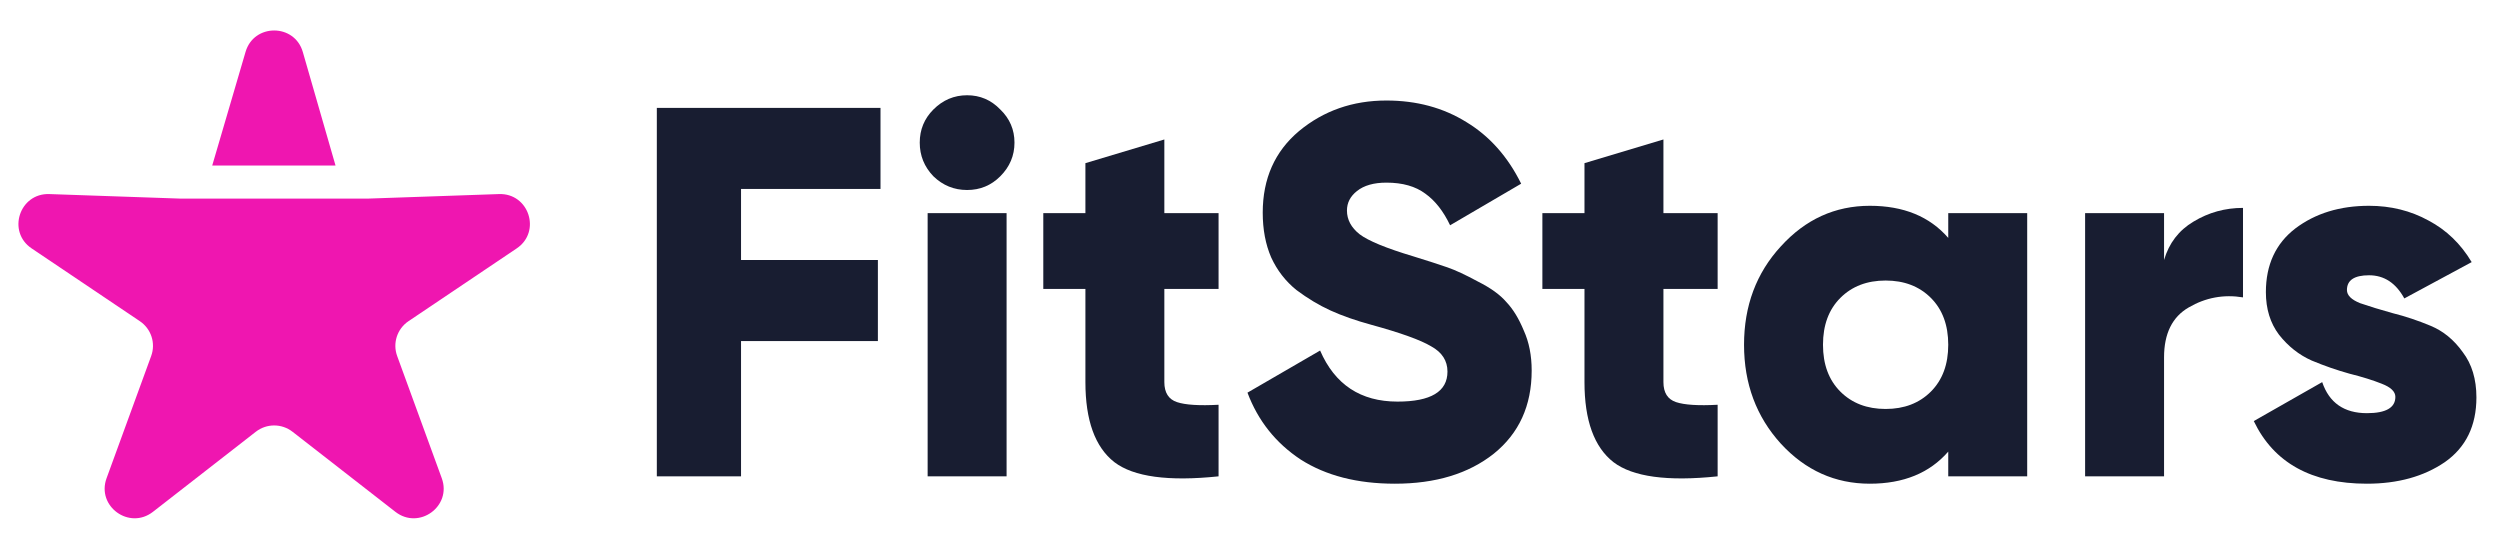
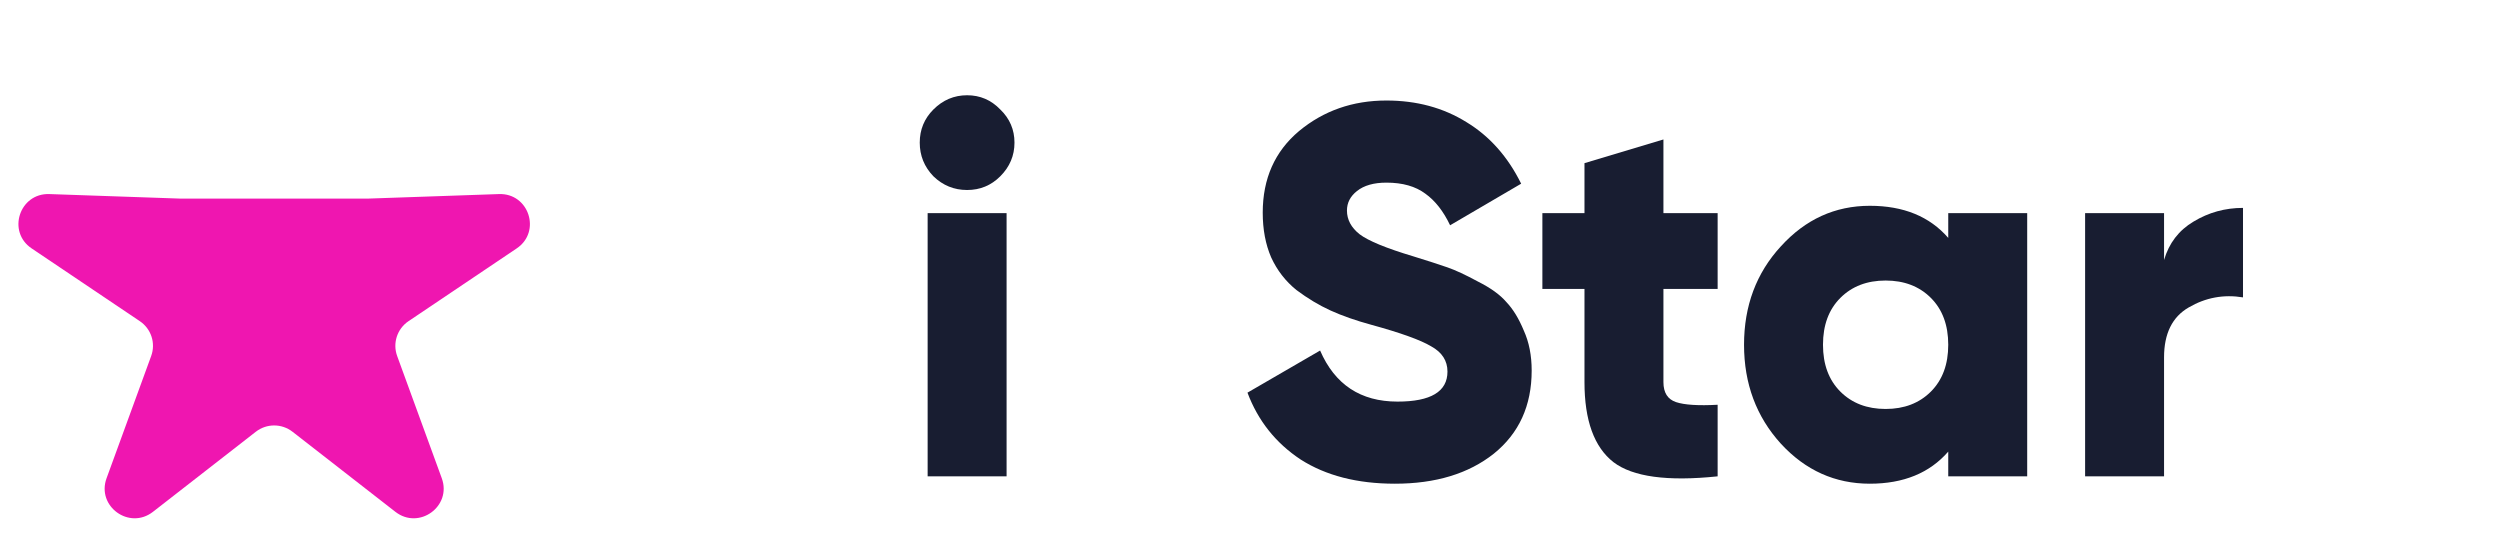
<svg xmlns="http://www.w3.org/2000/svg" width="164" height="36" viewBox="0 0 164 36" fill="none">
-   <path d="M22.011 10.861L19.865 3.412C19.323 1.529 16.648 1.529 16.106 3.412L13.921 10.861H22.011Z" fill="#EF16B0" />
  <path d="M32.734 12.731L24.175 13.027H11.796L3.237 12.731C1.273 12.663 0.447 15.2 2.075 16.295L9.174 21.07C9.918 21.57 10.225 22.511 9.918 23.352L6.99 31.374C6.319 33.214 8.484 34.782 10.032 33.577L16.782 28.323C17.489 27.772 18.482 27.772 19.189 28.323L25.939 33.577C27.487 34.782 29.652 33.214 28.981 31.374L26.053 23.352C25.747 22.511 26.053 21.57 26.797 21.07L33.896 16.295C35.525 15.2 34.698 12.663 32.734 12.731Z" fill="#EF16B0" />
-   <path d="M57.761 12.395H48.612V17.056H57.589V22.374H48.612V31.248H43.088V7.078H57.761V12.395Z" fill="#181D31" />
  <path d="M65.617 11.566C65.019 12.165 64.294 12.464 63.442 12.464C62.59 12.464 61.854 12.165 61.233 11.566C60.634 10.945 60.335 10.208 60.335 9.357C60.335 8.505 60.634 7.78 61.233 7.181C61.854 6.56 62.59 6.249 63.442 6.249C64.294 6.249 65.019 6.56 65.617 7.181C66.239 7.78 66.55 8.505 66.55 9.357C66.55 10.208 66.239 10.945 65.617 11.566ZM60.853 31.248V13.983H66.032V31.248H60.853Z" fill="#181D31" />
-   <path d="M79.938 18.956H76.381V25.067C76.381 25.758 76.658 26.195 77.21 26.379C77.763 26.563 78.672 26.621 79.938 26.552V31.248C76.646 31.593 74.367 31.282 73.101 30.316C71.835 29.326 71.203 27.576 71.203 25.067V18.956H68.44V13.983H71.203V10.703L76.381 9.149V13.983H79.938V18.956Z" fill="#181D31" />
  <path d="M91.501 31.731C89.039 31.731 86.979 31.202 85.321 30.143C83.687 29.061 82.525 27.599 81.834 25.758L86.599 22.995C87.566 25.228 89.257 26.345 91.674 26.345C93.861 26.345 94.954 25.689 94.954 24.377C94.954 23.663 94.597 23.11 93.884 22.719C93.193 22.305 91.881 21.833 89.948 21.303C88.935 21.027 88.049 20.716 87.289 20.371C86.53 20.026 85.782 19.577 85.045 19.025C84.332 18.449 83.779 17.736 83.388 16.884C83.02 16.032 82.835 15.054 82.835 13.949C82.835 11.716 83.629 9.932 85.218 8.597C86.829 7.262 88.739 6.594 90.949 6.594C92.929 6.594 94.678 7.066 96.197 8.01C97.716 8.931 98.913 10.277 99.788 12.05L95.127 14.778C94.689 13.857 94.148 13.166 93.504 12.706C92.859 12.223 92.008 11.981 90.949 11.981C90.12 11.981 89.476 12.165 89.016 12.533C88.578 12.879 88.36 13.304 88.36 13.811C88.36 14.409 88.636 14.927 89.188 15.365C89.764 15.802 90.938 16.285 92.71 16.815C93.677 17.114 94.425 17.356 94.954 17.54C95.484 17.724 96.151 18.035 96.957 18.472C97.785 18.887 98.407 19.335 98.821 19.819C99.258 20.279 99.638 20.901 99.96 21.683C100.306 22.443 100.478 23.318 100.478 24.308C100.478 26.609 99.65 28.428 97.992 29.763C96.335 31.075 94.171 31.731 91.501 31.731Z" fill="#181D31" />
  <path d="M112.677 18.956H109.121V25.067C109.121 25.758 109.397 26.195 109.949 26.379C110.502 26.563 111.411 26.621 112.677 26.552V31.248C109.385 31.593 107.107 31.282 105.841 30.316C104.575 29.326 103.942 27.576 103.942 25.067V18.956H101.18V13.983H103.942V10.703L109.121 9.149V13.983H112.677V18.956Z" fill="#181D31" />
-   <path d="M127.805 13.983H132.984V31.248H127.805V29.625C126.585 31.029 124.87 31.731 122.661 31.731C120.382 31.731 118.437 30.856 116.826 29.107C115.214 27.334 114.409 25.171 114.409 22.616C114.409 20.061 115.214 17.908 116.826 16.159C118.437 14.386 120.382 13.5 122.661 13.5C124.87 13.5 126.585 14.202 127.805 15.606V13.983ZM120.727 25.689C121.487 26.448 122.476 26.828 123.696 26.828C124.916 26.828 125.906 26.448 126.666 25.689C127.425 24.929 127.805 23.905 127.805 22.616C127.805 21.326 127.425 20.302 126.666 19.543C125.906 18.783 124.916 18.403 123.696 18.403C122.476 18.403 121.487 18.783 120.727 19.543C119.968 20.302 119.588 21.326 119.588 22.616C119.588 23.905 119.968 24.929 120.727 25.689Z" fill="#181D31" />
+   <path d="M127.805 13.983H132.984V31.248H127.805V29.625C126.585 31.029 124.87 31.731 122.661 31.731C120.382 31.731 118.437 30.856 116.826 29.107C115.214 27.334 114.409 25.171 114.409 22.616C114.409 20.061 115.214 17.908 116.826 16.159C118.437 14.386 120.382 13.5 122.661 13.5C124.87 13.5 126.585 14.202 127.805 15.606V13.983ZM120.727 25.689C121.487 26.448 122.476 26.828 123.696 26.828C124.916 26.828 125.906 26.448 126.666 25.689C127.425 24.929 127.805 23.905 127.805 22.616C127.805 21.326 127.425 20.302 126.666 19.543C125.906 18.783 124.916 18.403 123.696 18.403C122.476 18.403 121.487 18.783 120.727 19.543C119.968 20.302 119.588 21.326 119.588 22.616C119.588 23.905 119.968 24.929 120.727 25.689" fill="#181D31" />
  <path d="M141.962 17.056C142.285 15.952 142.929 15.111 143.896 14.536C144.886 13.937 145.967 13.638 147.141 13.638V19.508C145.875 19.301 144.69 19.52 143.585 20.164C142.503 20.786 141.962 21.879 141.962 23.444V31.248H136.783V13.983H141.962V17.056Z" fill="#181D31" />
-   <path d="M153.959 19.025C153.959 19.37 154.247 19.658 154.822 19.888C155.421 20.095 156.134 20.314 156.963 20.544C157.792 20.751 158.62 21.027 159.449 21.373C160.278 21.718 160.98 22.293 161.555 23.099C162.153 23.882 162.453 24.872 162.453 26.069C162.453 27.933 161.762 29.349 160.381 30.316C159 31.259 157.297 31.731 155.271 31.731C151.634 31.731 149.16 30.361 147.848 27.622L152.336 25.067C152.797 26.425 153.775 27.104 155.271 27.104C156.514 27.104 157.136 26.747 157.136 26.034C157.136 25.689 156.836 25.401 156.238 25.171C155.662 24.941 154.96 24.722 154.132 24.515C153.303 24.285 152.475 23.997 151.646 23.651C150.817 23.283 150.104 22.719 149.505 21.96C148.93 21.2 148.642 20.268 148.642 19.163C148.642 17.367 149.287 15.975 150.576 14.985C151.888 13.995 153.499 13.5 155.409 13.5C156.836 13.5 158.137 13.822 159.311 14.467C160.485 15.088 161.428 15.998 162.142 17.195L157.723 19.577C157.17 18.564 156.399 18.058 155.409 18.058C154.443 18.058 153.959 18.38 153.959 19.025Z" fill="#181D31" />
</svg>